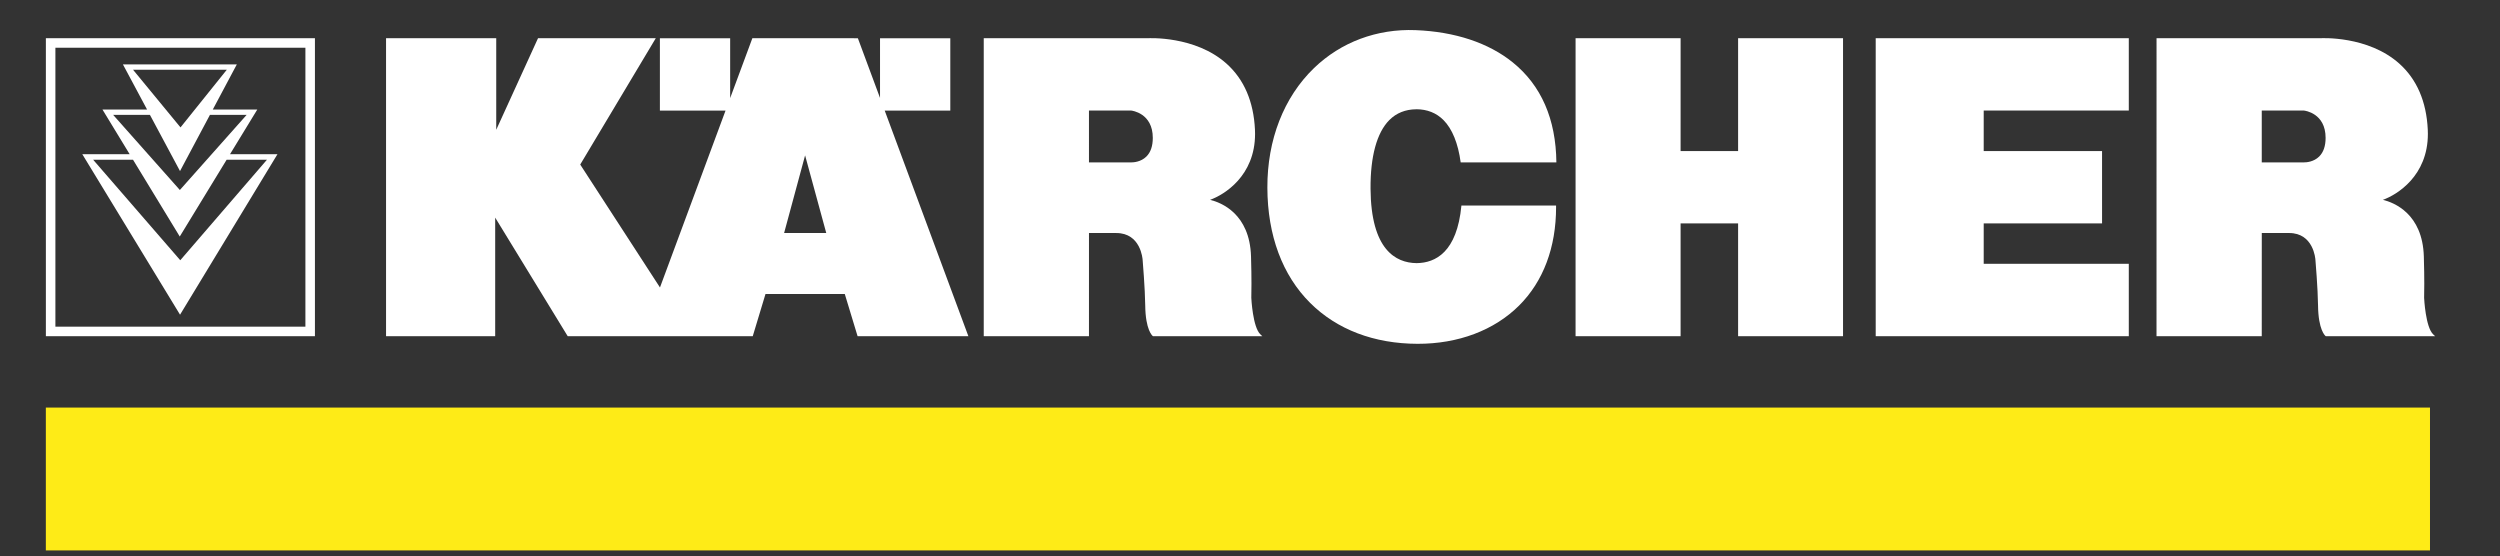
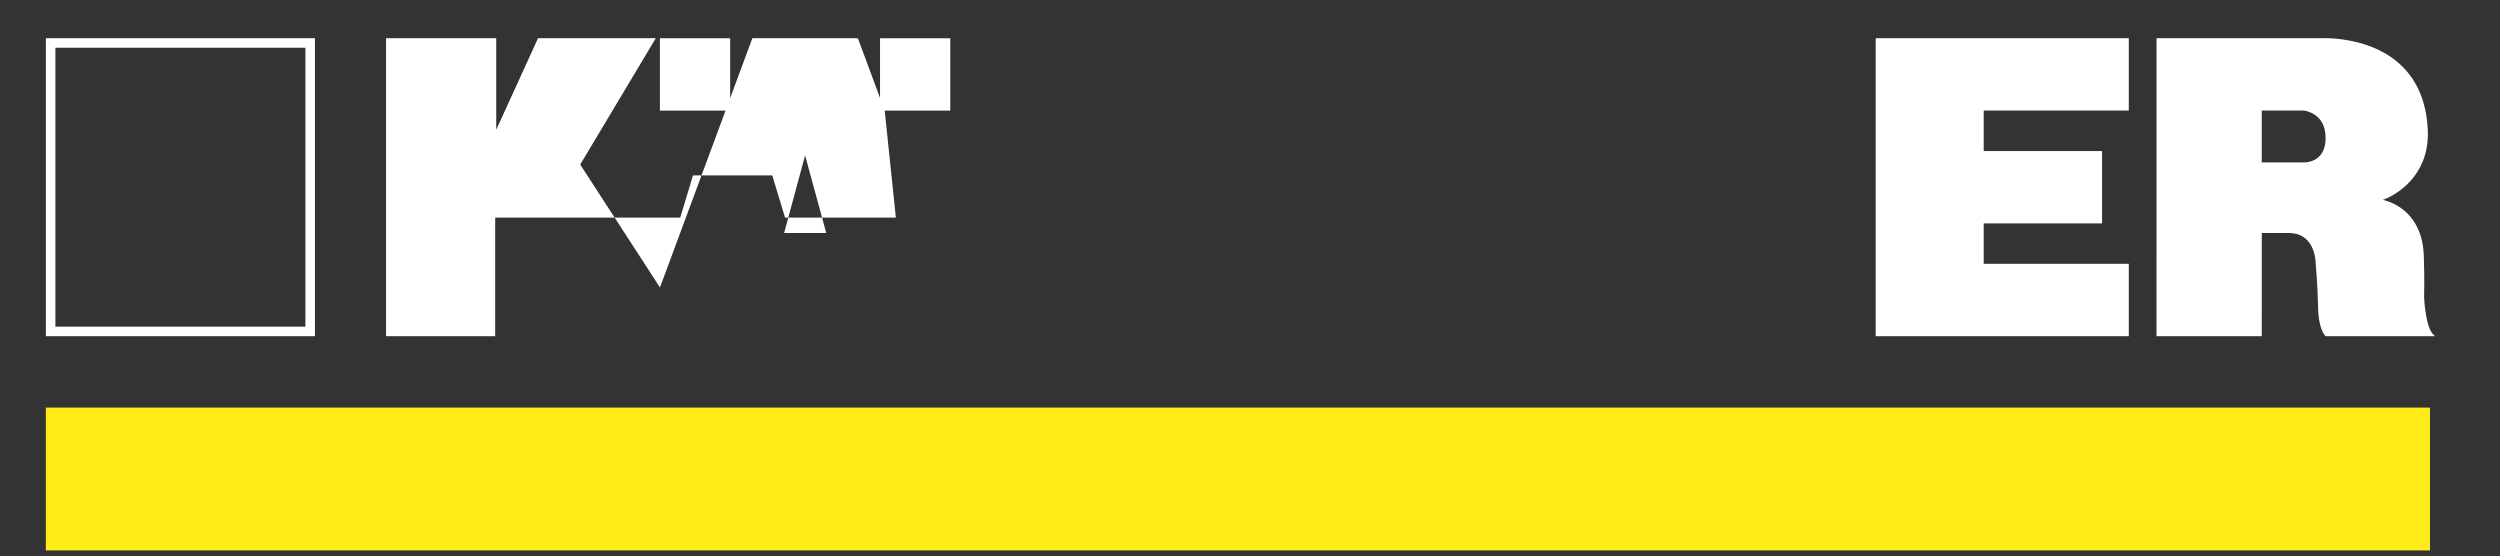
<svg xmlns="http://www.w3.org/2000/svg" version="1.1" id="Ebene_1" x="0px" y="0px" width="515.063px" height="114.585px" viewBox="0 0 515.063 114.585" style="enable-background:new 0 0 515.063 114.585;" xml:space="preserve">
  <rect x="0" y="0" width="515.063" height="114.585" fill="#333333" stroke="none" />
  <path style="fill:#ffffff;" d="M11.414,9.835h51.507v57.461H11.414V9.835z M64.884,7.874H9.451v61.389h55.433V7.874z" />
  <rect x="9.445" y="83.97" style="fill:#FEEB17;" width="491.194" height="29.432" />
-   <path style="fill:#ffffff;" d="M161.546,48.008l4.324-15.996l4.359,15.996H161.546 M182.271,22.78h13.515V7.877h-14.479v12.299  l-4.562-12.299l-21.738-0.006l-4.576,12.344V7.877h-14.476V22.78h13.526L135.97,59.226l-16.43-25.324l15.568-26.03h-24.261  l-8.61,18.866V7.871H79.535v61.395h22.485V44.833l14.941,24.432h38.124l2.625-8.692h16.336l2.637,8.692h22.825L182.271,22.78z" />
-   <polyline style="fill:#ffffff;" points="358.093,7.871 358.093,31.117 346.245,31.117 346.248,7.871 324.609,7.871 324.606,69.26   346.245,69.26 346.245,46.021 358.093,46.021 358.093,69.26 379.711,69.26 379.711,7.871 358.093,7.871 " />
+   <path style="fill:#ffffff;" d="M161.546,48.008l4.324-15.996l4.359,15.996H161.546 M182.271,22.78h13.515V7.877h-14.479v12.299  l-4.562-12.299l-21.738-0.006l-4.576,12.344V7.877h-14.476V22.78h13.526L135.97,59.226l-16.43-25.324l15.568-26.03h-24.261  l-8.61,18.866V7.871H79.535v61.395h22.485V44.833h38.124l2.625-8.692h16.336l2.637,8.692h22.825L182.271,22.78z" />
  <polyline style="fill:#ffffff;" points="438.586,54.355 408.694,54.355 408.694,46.021 433.078,46.021 433.075,31.117 408.694,31.117   408.694,22.774 438.586,22.774 438.586,7.871 386.443,7.871 386.443,69.26 438.586,69.266 438.586,54.355 " />
-   <path style="fill:#ffffff;" d="M19.189,32.908h8.215l9.63,15.822l9.659-15.822h8.306L37.14,53.617L19.189,32.908 M30.885,23.659  l6.202,11.587l6.17-11.587h7.564L37.055,39.146L23.306,23.659H30.885z M27.407,14.365h19.324l-9.542,11.884L27.407,14.365z   M47.388,31.771l5.616-9.198h-9.167l4.957-9.309h-23.47l4.98,9.309h-9.19l5.599,9.198h-9.756l20.136,33.067l20.071-33.067H47.388z" />
-   <path style="fill:#ffffff;" d="M224.353,22.774c0.41,0,8.687,0,8.687,0c0.161,0.018,4.465,0.527,4.465,5.634  c0,1.677-0.439,2.968-1.315,3.838c-1.14,1.134-2.678,1.214-3.12,1.211c0,0-8.306-0.003-8.716-0.003  C224.353,33.049,224.353,23.179,224.353,22.774 M259.673,68.891c-1.579-1.479-1.866-7.409-1.872-7.532  c0-0.044,0.032-1.046,0.032-2.862c0-1.421-0.021-3.331-0.091-5.656c-0.261-8.829-6.161-11.115-8.432-11.67  c2.895-1.04,9.264-4.904,9.264-13.589c0-0.286-0.006-0.576-0.021-0.873c-0.275-5.796-2.25-10.371-5.868-13.605  c-6.478-5.788-16.119-5.235-16.216-5.228h-33.794v61.389l21.677-0.003c0,0,0.003-20.83,0.003-21.252c0.398,0,5.625,0,5.625,0  c5.03,0,5.411,5.3,5.429,5.525c0.003,0.063,0.498,5.944,0.536,9.387c0.053,5.095,1.482,6.252,1.541,6.296l0.059,0.047l22.518-0.003  L259.673,68.891z" />
  <path style="fill:#ffffff;" d="M465.979,22.774c0.41,0,8.698,0.006,8.698,0.006c0.161,0.018,4.456,0.519,4.456,5.628  c0,1.674-0.442,2.965-1.315,3.833c-1.143,1.135-2.678,1.216-3.12,1.213c0,0-8.309,0-8.719,0  C465.979,33.049,465.979,23.179,465.979,22.774 M501.302,68.888c-1.579-1.479-1.869-7.406-1.872-7.535  c0-0.041,0.032-1.043,0.032-2.859c0-1.418-0.021-3.331-0.091-5.656c-0.261-8.826-6.161-11.115-8.432-11.667  c2.895-1.043,9.264-4.904,9.264-13.592c0-0.286-0.006-0.576-0.021-0.873c-0.275-5.793-2.253-10.371-5.871-13.605  c-6.478-5.788-16.116-5.235-16.213-5.228h-33.797l-0.006,61.389h21.683c0,0,0.006-20.833,0.006-21.255c0.398,0,5.625,0,5.625,0  c5.03,0,5.411,5.3,5.426,5.525c0.006,0.063,0.501,5.941,0.539,9.387c0.053,5.095,1.479,6.252,1.541,6.299l0.059,0.047l22.518-0.003  L501.302,68.888z" />
-   <path style="fill:#ffffff;" d="M320.587,42.349l-19.5,0.003c-0.908,9.604-5.344,11.811-9.199,11.859v0.004c-0.015,0-0.029-0.004-0.044-0.004  c-0.003,0-0.003,0-0.006,0c-4.283-0.051-9.384-2.759-9.472-15.323c-0.044-6.664,1.292-11.553,3.864-14.146  c1.45-1.458,3.311-2.205,5.528-2.228v-0.009c2.271,0,4.166,0.753,5.637,2.234c1.811,1.824,3.009,4.794,3.542,8.716  c0,0.006,19.714,0,19.717,0c-0.094-8.925-3.117-15.858-8.994-20.607c-4.983-4.025-11.903-6.321-20.019-6.639  c-7.942-0.312-15.375,2.462-20.918,7.812c-6.234,6.015-9.647,14.771-9.612,24.659c0.032,9.829,3.091,18.038,8.836,23.748  c5.511,5.476,13.151,8.382,22.096,8.405c8.382,0.023,15.817-2.78,20.941-7.896c4.983-4.972,7.614-11.981,7.608-20.271  L320.587,42.349" />
-   <polyline style="fill-rule:evenodd;clip-rule:evenodd;fill:none;" points="515.063,-7.955 515.063,114.585 0,114.585 0,-7.955 " />
</svg>